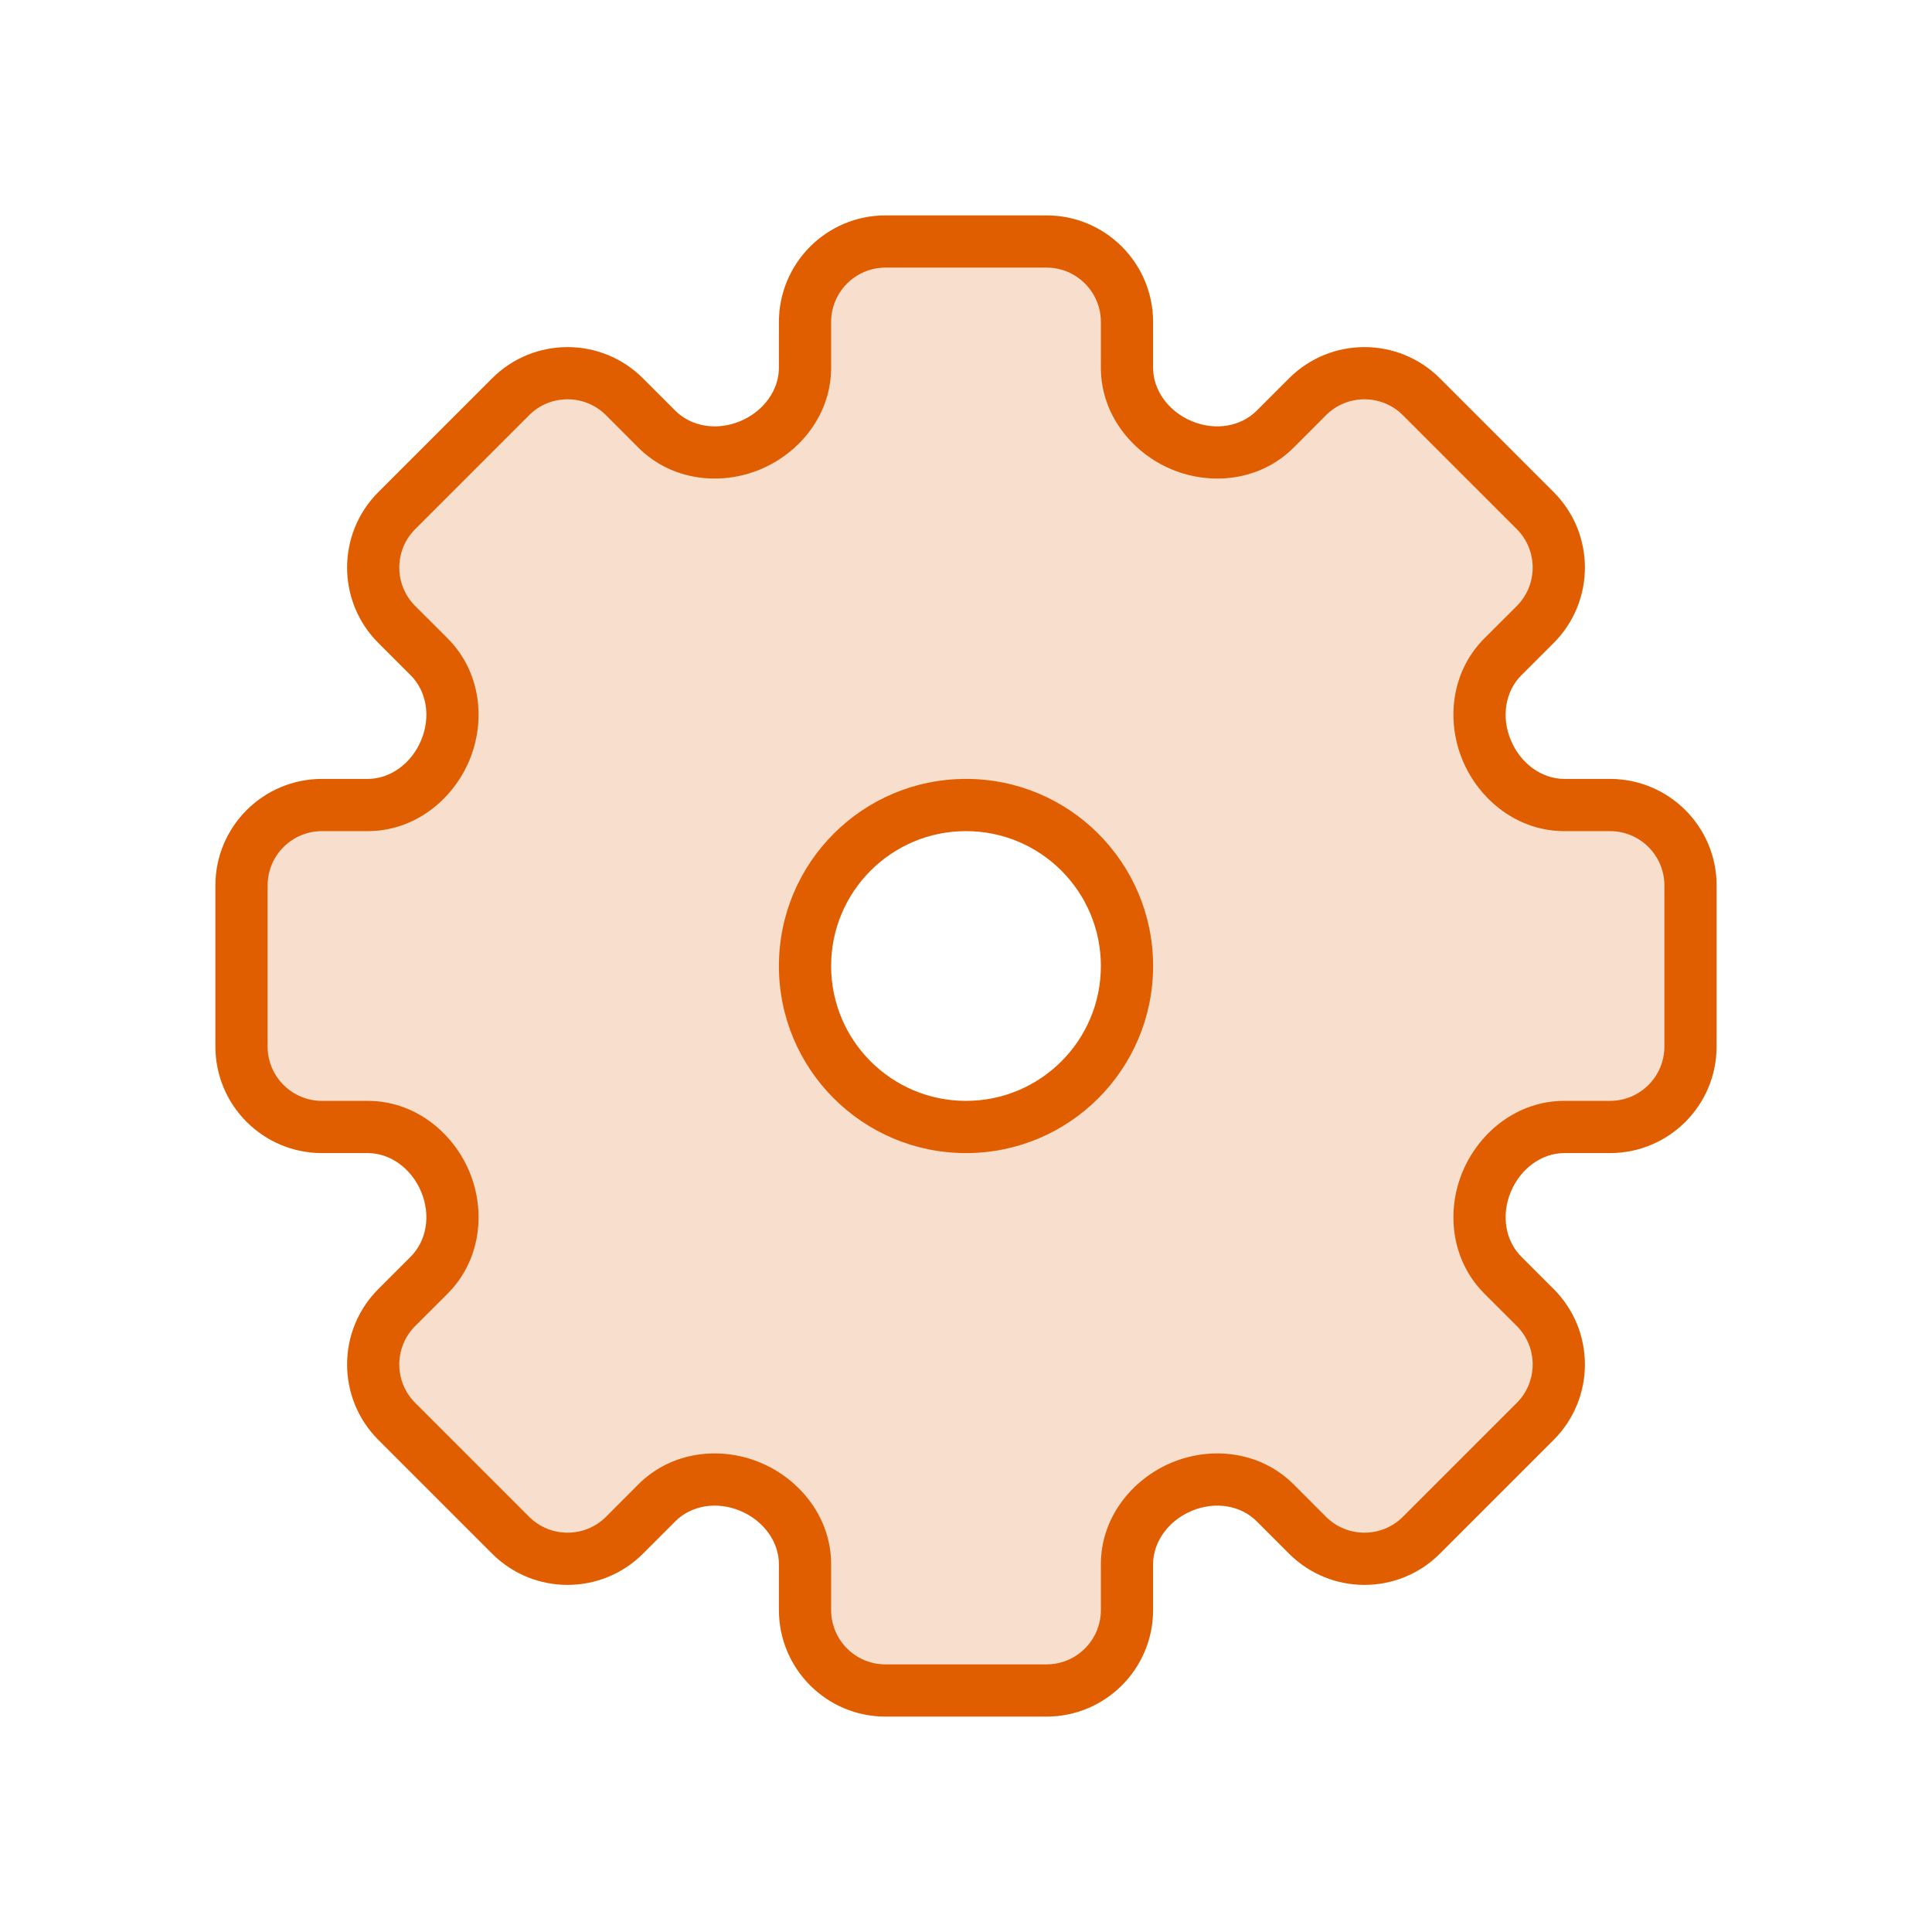
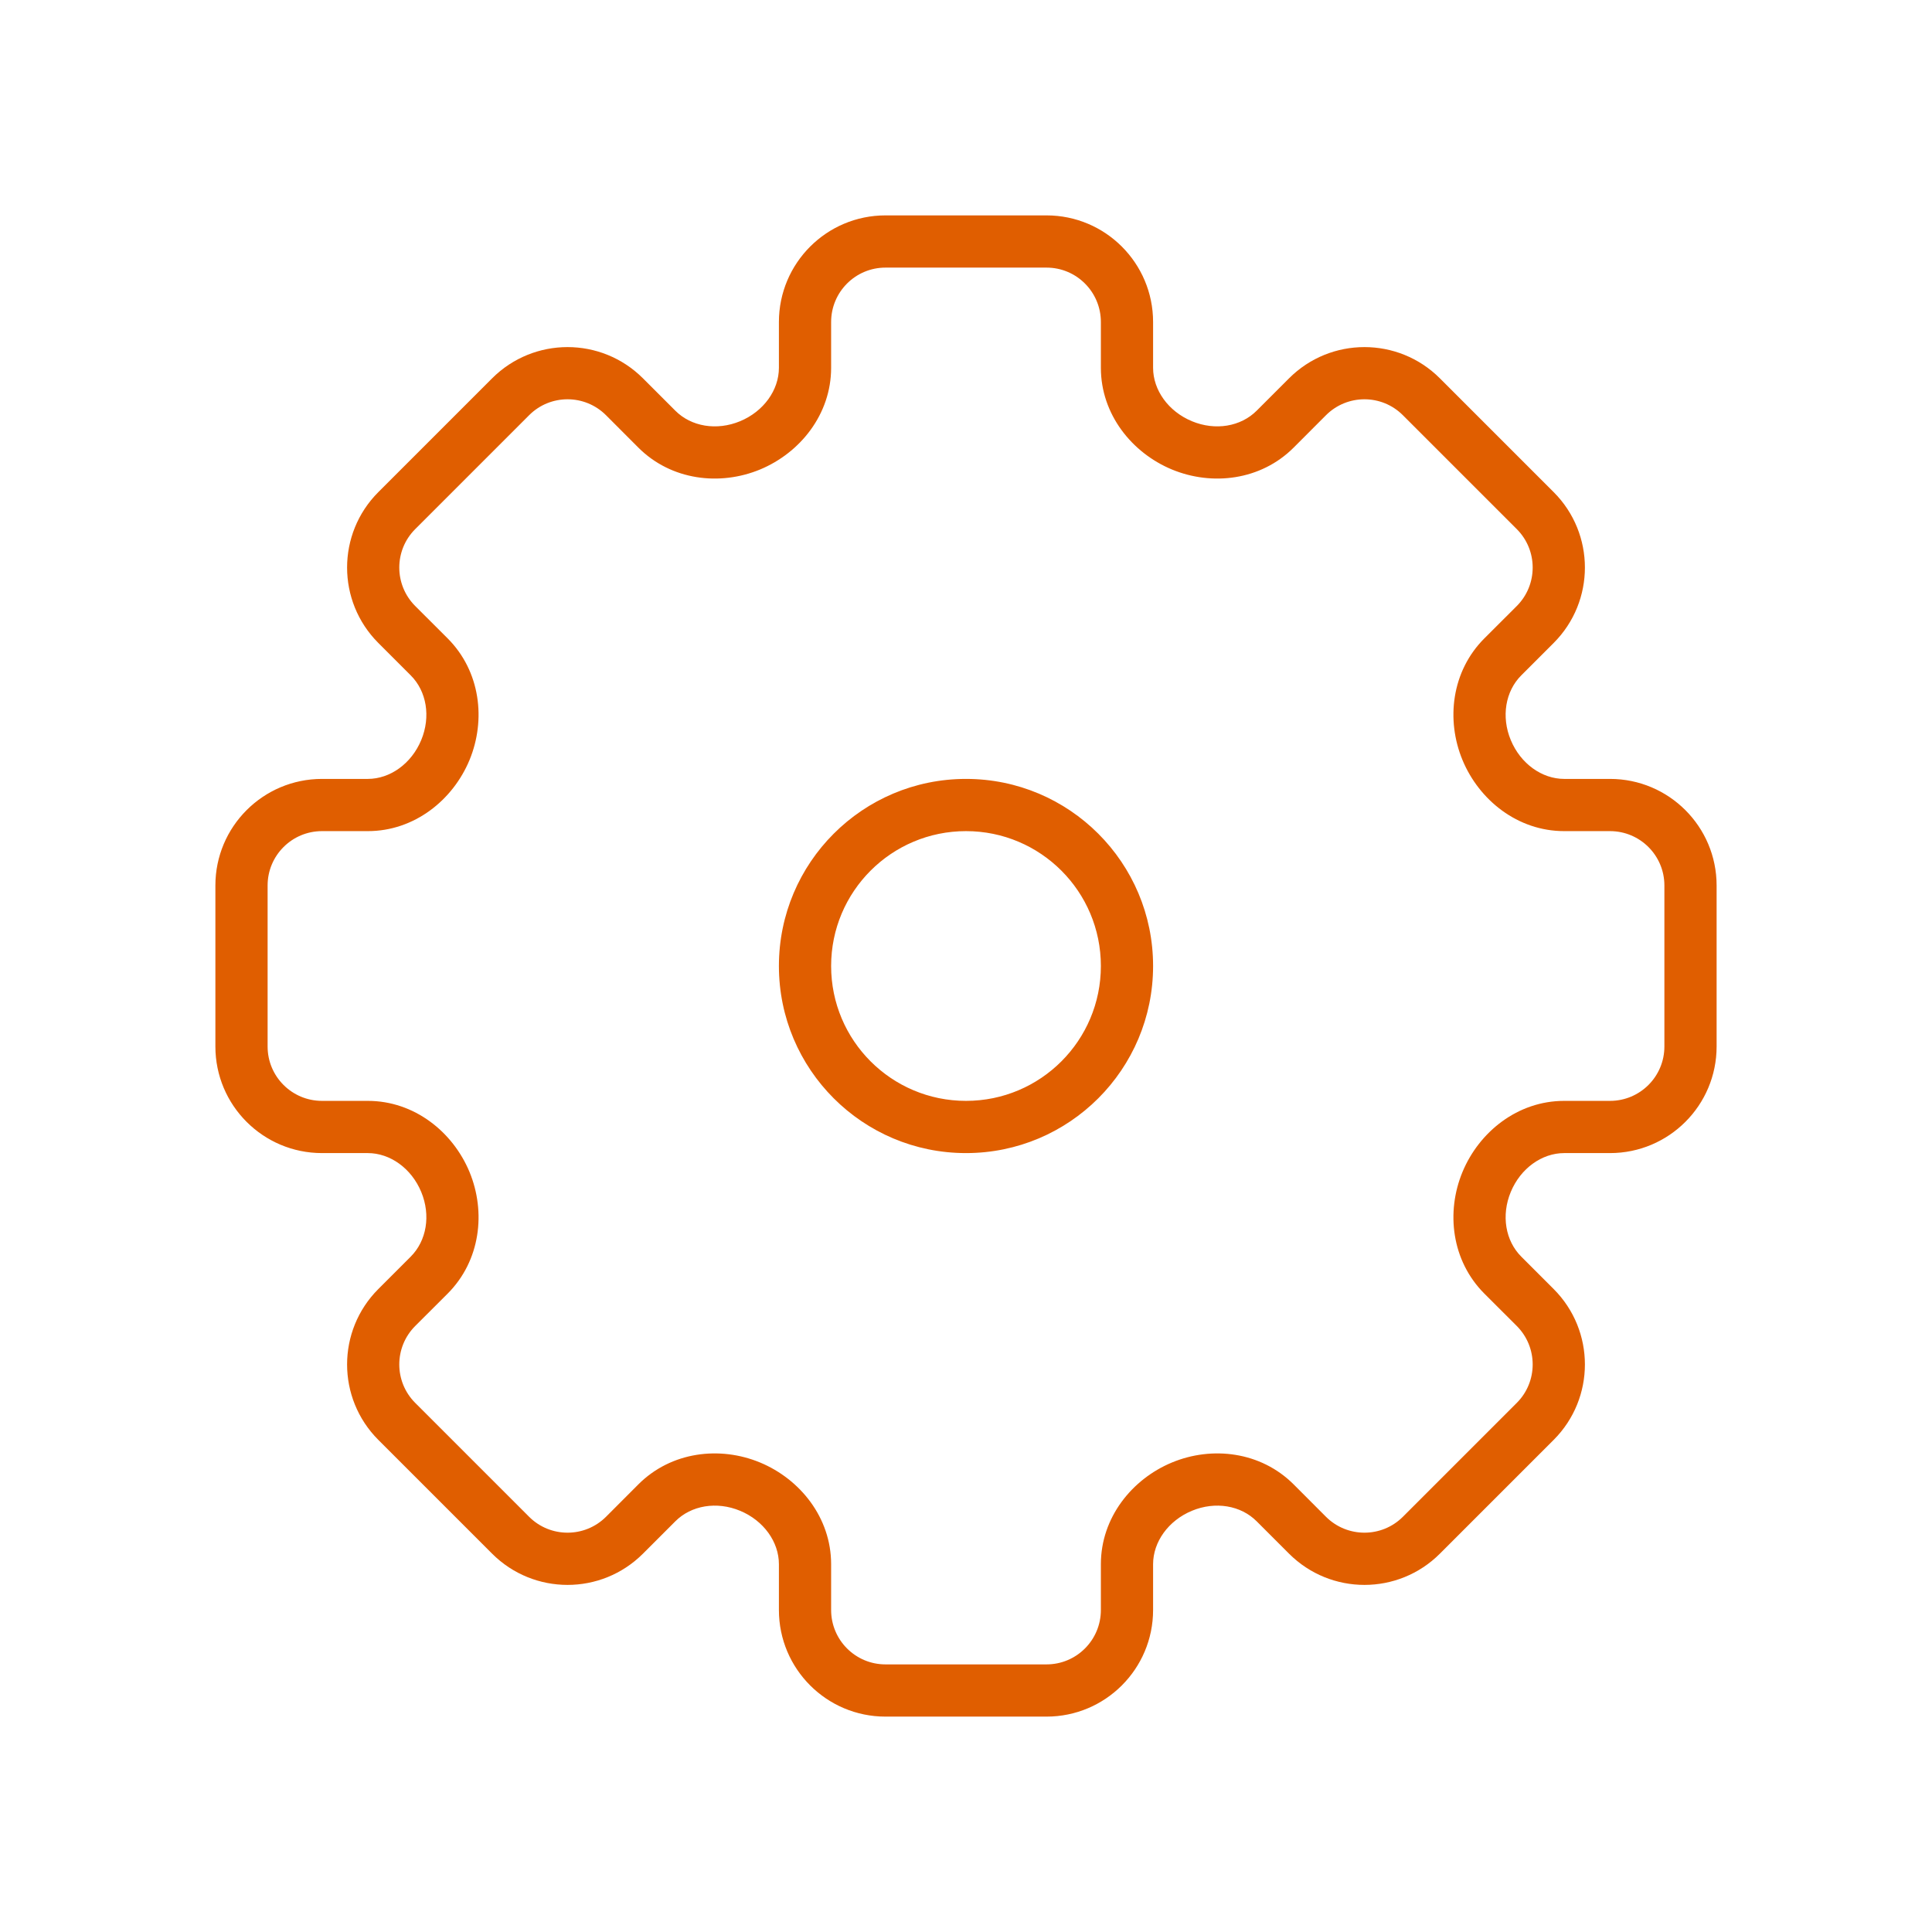
<svg xmlns="http://www.w3.org/2000/svg" width="37" height="37" viewBox="0 0 37 37" fill="none">
-   <path opacity="0.2" fill-rule="evenodd" clip-rule="evenodd" d="M16.958 4.625C16.107 4.625 15.417 5.315 15.417 6.167V7.044C15.417 7.703 14.974 8.276 14.365 8.529C13.755 8.782 13.046 8.686 12.579 8.219L11.959 7.599C11.357 6.997 10.381 6.997 9.779 7.599L7.599 9.779C6.997 10.381 6.997 11.357 7.599 11.959L8.219 12.579C8.686 13.046 8.782 13.755 8.529 14.365C8.276 14.974 7.703 15.417 7.044 15.417H6.167C5.315 15.417 4.625 16.107 4.625 16.958V20.042C4.625 20.893 5.315 21.583 6.167 21.583H7.044C7.703 21.583 8.276 22.026 8.529 22.635C8.782 23.244 8.686 23.954 8.219 24.42L7.599 25.041C6.997 25.643 6.997 26.619 7.599 27.221L9.779 29.401C10.381 30.003 11.357 30.003 11.959 29.401L12.579 28.781C13.046 28.314 13.755 28.218 14.365 28.471C14.974 28.724 15.417 29.297 15.417 29.956V30.833C15.417 31.685 16.107 32.375 16.958 32.375H20.042C20.893 32.375 21.583 31.685 21.583 30.833V29.956C21.583 29.297 22.026 28.724 22.635 28.471C23.244 28.218 23.954 28.314 24.421 28.781L25.041 29.401C25.643 30.003 26.619 30.003 27.221 29.401L29.401 27.221C30.003 26.619 30.003 25.643 29.401 25.041L28.781 24.421C28.314 23.954 28.218 23.244 28.471 22.635C28.724 22.026 29.297 21.583 29.956 21.583H30.833C31.685 21.583 32.375 20.893 32.375 20.042V16.958C32.375 16.107 31.685 15.417 30.833 15.417L29.956 15.417C29.297 15.417 28.724 14.974 28.471 14.365C28.218 13.755 28.314 13.046 28.781 12.579L29.401 11.959C30.003 11.357 30.003 10.381 29.401 9.779L27.221 7.599C26.619 6.997 25.643 6.997 25.041 7.599L24.42 8.219C23.954 8.686 23.244 8.782 22.635 8.529C22.026 8.276 21.583 7.703 21.583 7.044V6.167C21.583 5.315 20.893 4.625 20.042 4.625H16.958ZM18.5 21.583C20.203 21.583 21.583 20.203 21.583 18.5C21.583 16.797 20.203 15.417 18.5 15.417C16.797 15.417 15.417 16.797 15.417 18.5C15.417 20.203 16.797 21.583 18.5 21.583Z" fill="#E05E00" />
  <path d="M25.041 7.599L25.394 7.952V7.952L25.041 7.599ZM24.42 8.219L24.774 8.573L24.42 8.219ZM29.401 9.779L29.755 9.425V9.425L29.401 9.779ZM27.221 7.599L26.867 7.952V7.952L27.221 7.599ZM28.781 12.579L29.135 12.933H29.135L28.781 12.579ZM29.401 11.959L29.048 11.606V11.606L29.401 11.959ZM30.833 15.417V14.917V15.417ZM29.956 15.417V15.917V15.417ZM29.401 25.041L29.755 24.687L29.401 25.041ZM28.781 24.421L28.427 24.774L28.427 24.774L28.781 24.421ZM27.221 29.401L26.867 29.048L27.221 29.401ZM29.401 27.221L29.755 27.575L29.401 27.221ZM24.421 28.781L24.774 28.427H24.774L24.421 28.781ZM25.041 29.401L24.687 29.755H24.687L25.041 29.401ZM11.959 29.401L12.313 29.755L11.959 29.401ZM12.579 28.781L12.933 29.135H12.933L12.579 28.781ZM7.599 27.221L7.952 26.867H7.952L7.599 27.221ZM9.779 29.401L9.425 29.755H9.425L9.779 29.401ZM8.219 24.42L8.573 24.774H8.573L8.219 24.42ZM7.599 25.041L7.952 25.394L7.599 25.041ZM7.044 15.417V14.917H7.044L7.044 15.417ZM6.167 15.417V15.917H6.167L6.167 15.417ZM7.599 11.959L7.245 12.313L7.599 11.959ZM8.219 12.579L8.573 12.226L8.219 12.579ZM9.779 7.599L10.133 7.952L9.779 7.599ZM7.599 9.779L7.952 10.133L7.599 9.779ZM12.579 8.219L12.226 8.573L12.579 8.219ZM11.959 7.599L12.313 7.245V7.245L11.959 7.599ZM14.365 8.529L14.557 8.991H14.557L14.365 8.529ZM8.529 14.365L8.991 14.557V14.557L8.529 14.365ZM8.529 22.635L8.991 22.443H8.991L8.529 22.635ZM14.365 28.471L14.557 28.009H14.557L14.365 28.471ZM22.635 28.471L22.443 28.009L22.635 28.471ZM28.471 22.635L28.933 22.827V22.827L28.471 22.635ZM28.471 14.365L28.009 14.557L28.471 14.365ZM22.635 8.529L22.443 8.991V8.991L22.635 8.529ZM20.042 4.125H16.958V5.125H20.042V4.125ZM22.083 7.044V6.167H21.083V7.044H22.083ZM24.687 7.245L24.067 7.865L24.774 8.573L25.394 7.952L24.687 7.245ZM29.755 9.425L27.575 7.245L26.867 7.952L29.048 10.133L29.755 9.425ZM29.135 12.933L29.755 12.313L29.048 11.606L28.427 12.226L29.135 12.933ZM30.833 14.917L29.956 14.917V15.917L30.833 15.917L30.833 14.917ZM32.875 20.042V16.958H31.875V20.042H32.875ZM29.956 22.083H30.833V21.083H29.956V22.083ZM29.755 24.687L29.135 24.067L28.427 24.774L29.048 25.394L29.755 24.687ZM27.575 29.755L29.755 27.575L29.048 26.867L26.867 29.048L27.575 29.755ZM24.067 29.135L24.687 29.755L25.394 29.048L24.774 28.427L24.067 29.135ZM22.083 30.833V29.956H21.083V30.833H22.083ZM16.958 32.875H20.042V31.875H16.958V32.875ZM14.917 29.956V30.833H15.917V29.956H14.917ZM12.313 29.755L12.933 29.135L12.226 28.427L11.606 29.048L12.313 29.755ZM7.245 27.575L9.425 29.755L10.133 29.048L7.952 26.867L7.245 27.575ZM7.865 24.067L7.245 24.687L7.952 25.394L8.573 24.774L7.865 24.067ZM6.167 22.083H7.044V21.083H6.167V22.083ZM4.125 16.958V20.042H5.125V16.958H4.125ZM7.044 14.917H6.167L6.167 15.917H7.044L7.044 14.917ZM7.245 12.313L7.865 12.933L8.573 12.226L7.952 11.606L7.245 12.313ZM9.425 7.245L7.245 9.425L7.952 10.133L10.133 7.952L9.425 7.245ZM12.933 7.865L12.313 7.245L11.606 7.952L12.226 8.573L12.933 7.865ZM14.917 6.167V7.044H15.917V6.167H14.917ZM14.557 8.991C15.322 8.673 15.917 7.936 15.917 7.044H14.917C14.917 7.47 14.626 7.879 14.173 8.067L14.557 8.991ZM12.226 8.573C12.855 9.201 13.787 9.31 14.557 8.991L14.173 8.067C13.725 8.253 13.237 8.17 12.933 7.865L12.226 8.573ZM10.133 7.952C10.539 7.545 11.199 7.545 11.606 7.952L12.313 7.245C11.515 6.448 10.223 6.448 9.425 7.245L10.133 7.952ZM7.952 11.606C7.545 11.199 7.545 10.539 7.952 10.133L7.245 9.425C6.448 10.223 6.448 11.515 7.245 12.313L7.952 11.606ZM8.991 14.557C9.31 13.787 9.201 12.855 8.573 12.226L7.865 12.933C8.17 13.237 8.253 13.725 8.067 14.173L8.991 14.557ZM7.044 15.917C7.936 15.917 8.673 15.322 8.991 14.557L8.067 14.173C7.879 14.626 7.47 14.917 7.044 14.917V15.917ZM5.125 16.958C5.125 16.383 5.591 15.917 6.167 15.917V14.917C5.039 14.917 4.125 15.831 4.125 16.958H5.125ZM6.167 21.083C5.591 21.083 5.125 20.617 5.125 20.042H4.125C4.125 21.169 5.039 22.083 6.167 22.083V21.083ZM8.991 22.443C8.673 21.678 7.936 21.083 7.044 21.083V22.083C7.47 22.083 7.879 22.374 8.067 22.827L8.991 22.443ZM8.573 24.774C9.201 24.145 9.31 23.213 8.991 22.443L8.067 22.827C8.253 23.275 8.17 23.762 7.865 24.067L8.573 24.774ZM7.952 26.867C7.545 26.461 7.545 25.801 7.952 25.394L7.245 24.687C6.448 25.485 6.448 26.777 7.245 27.575L7.952 26.867ZM11.606 29.048C11.199 29.454 10.539 29.454 10.133 29.048L9.425 29.755C10.223 30.552 11.515 30.552 12.313 29.755L11.606 29.048ZM14.557 28.009C13.787 27.689 12.854 27.799 12.226 28.427L12.933 29.135C13.237 28.83 13.725 28.747 14.173 28.933L14.557 28.009ZM15.917 29.956C15.917 29.064 15.322 28.327 14.557 28.009L14.173 28.933C14.626 29.121 14.917 29.53 14.917 29.956H15.917ZM16.958 31.875C16.383 31.875 15.917 31.409 15.917 30.833H14.917C14.917 31.961 15.831 32.875 16.958 32.875V31.875ZM21.083 30.833C21.083 31.409 20.617 31.875 20.042 31.875V32.875C21.169 32.875 22.083 31.961 22.083 30.833H21.083ZM22.443 28.009C21.678 28.327 21.083 29.064 21.083 29.956H22.083C22.083 29.53 22.374 29.121 22.827 28.933L22.443 28.009ZM24.774 28.427C24.145 27.799 23.213 27.689 22.443 28.009L22.827 28.933C23.276 28.747 23.763 28.83 24.067 29.135L24.774 28.427ZM26.867 29.048C26.461 29.454 25.801 29.454 25.394 29.048L24.687 29.755C25.485 30.552 26.777 30.552 27.575 29.755L26.867 29.048ZM29.048 25.394C29.454 25.801 29.454 26.461 29.048 26.867L29.755 27.575C30.552 26.777 30.552 25.485 29.755 24.687L29.048 25.394ZM28.009 22.443C27.689 23.213 27.799 24.145 28.427 24.774L29.135 24.067C28.83 23.763 28.747 23.276 28.933 22.827L28.009 22.443ZM29.956 21.083C29.064 21.083 28.327 21.678 28.009 22.443L28.933 22.827C29.121 22.374 29.53 22.083 29.956 22.083V21.083ZM31.875 20.042C31.875 20.617 31.409 21.083 30.833 21.083V22.083C31.961 22.083 32.875 21.169 32.875 20.042H31.875ZM30.833 15.917C31.409 15.917 31.875 16.383 31.875 16.958H32.875C32.875 15.831 31.961 14.917 30.833 14.917V15.917ZM28.009 14.557C28.327 15.322 29.064 15.917 29.956 15.917V14.917C29.53 14.917 29.121 14.626 28.933 14.173L28.009 14.557ZM28.427 12.226C27.799 12.854 27.689 13.787 28.009 14.557L28.933 14.173C28.747 13.725 28.83 13.237 29.135 12.933L28.427 12.226ZM29.048 10.133C29.454 10.539 29.454 11.199 29.048 11.606L29.755 12.313C30.552 11.515 30.552 10.223 29.755 9.425L29.048 10.133ZM25.394 7.952C25.801 7.545 26.461 7.545 26.867 7.952L27.575 7.245C26.777 6.448 25.484 6.448 24.687 7.245L25.394 7.952ZM22.443 8.991C23.213 9.31 24.145 9.201 24.774 8.573L24.067 7.865C23.762 8.17 23.275 8.253 22.827 8.067L22.443 8.991ZM21.083 7.044C21.083 7.936 21.678 8.673 22.443 8.991L22.827 8.067C22.374 7.879 22.083 7.47 22.083 7.044H21.083ZM16.958 4.125C15.831 4.125 14.917 5.039 14.917 6.167H15.917C15.917 5.591 16.383 5.125 16.958 5.125V4.125ZM20.042 5.125C20.617 5.125 21.083 5.591 21.083 6.167H22.083C22.083 5.039 21.169 4.125 20.042 4.125V5.125ZM21.083 18.5C21.083 19.927 19.927 21.083 18.5 21.083V22.083C20.479 22.083 22.083 20.479 22.083 18.5H21.083ZM18.5 21.083C17.073 21.083 15.917 19.927 15.917 18.5H14.917C14.917 20.479 16.521 22.083 18.5 22.083V21.083ZM15.917 18.5C15.917 17.073 17.073 15.917 18.5 15.917V14.917C16.521 14.917 14.917 16.521 14.917 18.5H15.917ZM18.5 15.917C19.927 15.917 21.083 17.073 21.083 18.5H22.083C22.083 16.521 20.479 14.917 18.5 14.917V15.917Z" fill="#E05E00" />
</svg>